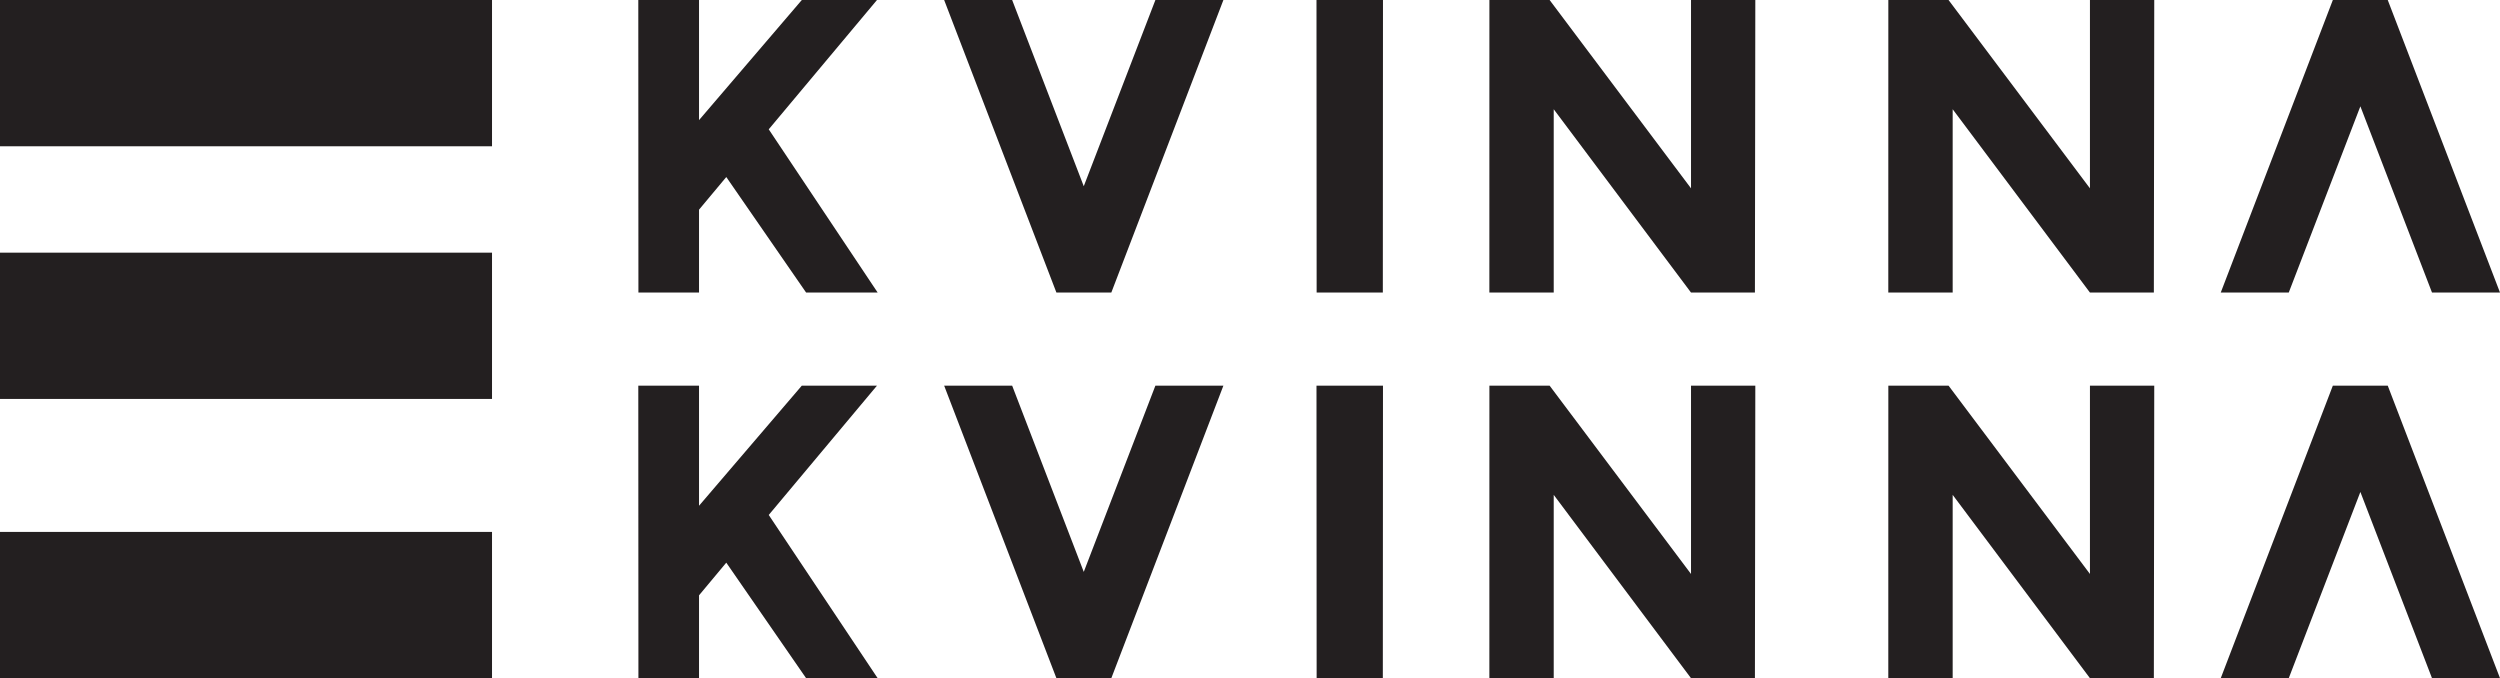
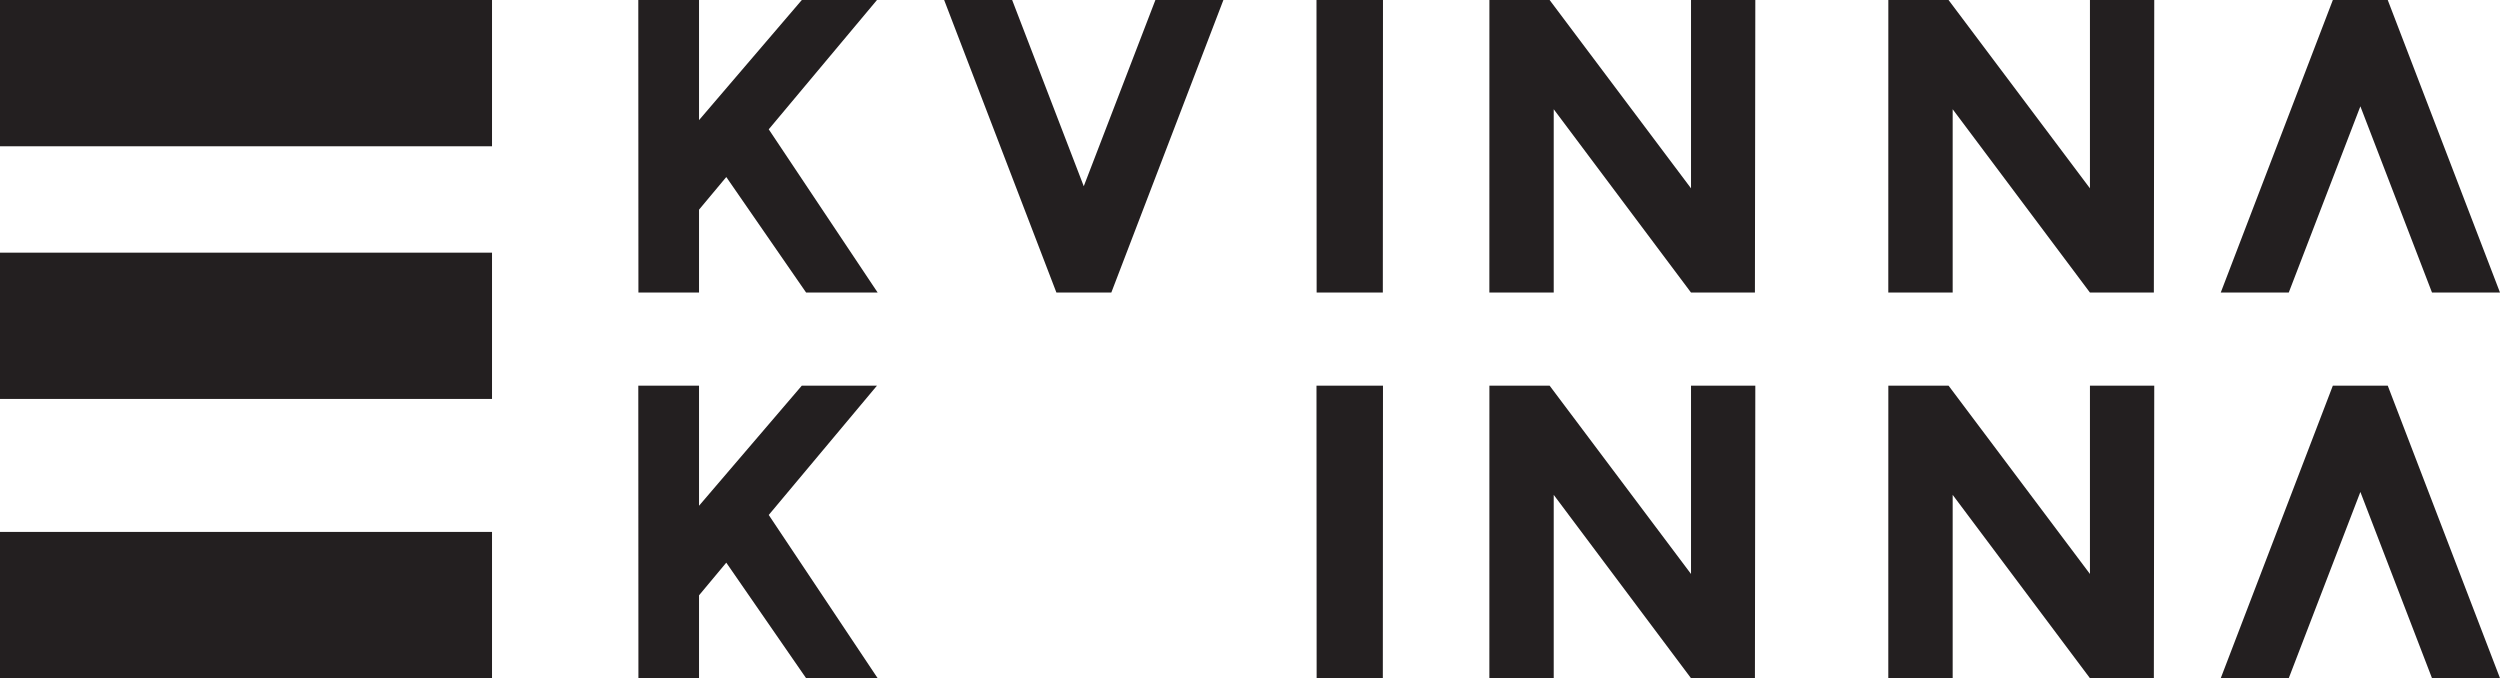
<svg xmlns="http://www.w3.org/2000/svg" width="188px" height="51px" viewBox="0 0 188 51" version="1.1">
  <title>Page 1</title>
  <desc>Created with Sketch.</desc>
  <defs />
  <g id="Page-1" stroke="none" stroke-width="1" fill="none" fill-rule="evenodd">
    <g id="FemDef_Blogg_Start" transform="translate(-56, -76)" fill="#231F20">
      <g id="Group" transform="translate(0, 60)">
        <g id="Page-1" transform="translate(56, 16)">
          <polygon id="Fill-1" points="60.297 0 52.567 9.033 52.567 0 48 0 48.009 22 52.567 22 52.567 15.768 54.616 13.312 60.62 22 66 22 57.809 9.725 65.949 0" />
          <polygon id="Fill-2" points="86.886 0 81.499 14.005 76.114 0 71 0 79.442 22 83.571 22 92 0" />
          <polygon id="Fill-3" points="175.43 0 167 22 172.114 22 177.5 7.995 182.887 22 188 22 179.558 0" />
          <polygon id="Fill-4" points="99 0 99.011 22 103.989 22 104 0" />
          <polygon id="Fill-5" points="127.164 0 127.164 14.162 116.53 0 112.003 0 112 22 116.84 22 116.84 8.214 127.164 22 131.97 22 132 0" />
          <polygon id="Fill-6" points="157.164 0 157.164 14.162 146.53 0 142.003 0 142 22 146.841 22 146.841 8.214 157.164 22 161.97 22 162 0" />
          <polygon id="Fill-7" points="0 11 37 11 37 0 0 0" />
          <polygon id="Fill-8" points="0 30 37 30 37 19 0 19" />
          <polygon id="Fill-9" points="0 51 37 51 37 40 0 40" />
          <polygon id="Fill-10" points="60.297 29 52.567 38.033 52.567 29 48 29 48.009 51 52.567 51 52.567 44.768 54.616 42.312 60.62 51 66 51 57.809 38.725 65.949 29" />
-           <polygon id="Fill-11" points="86.886 29 81.499 43.006 76.114 29 71 29 79.442 51 83.571 51 92 29" />
          <polygon id="Fill-12" points="175.43 29 167 51 172.114 51 177.5 36.995 182.887 51 188 51 179.558 29" />
          <polygon id="Fill-13" points="99 29 99.011 51 103.989 51 104 29" />
          <polygon id="Fill-14" points="127.164 29 127.164 43.162 116.53 29 112.003 29 112 51 116.84 51 116.84 37.214 127.164 51 131.97 51 132 29" />
          <polygon id="Fill-15" points="157.164 29 157.164 43.162 146.53 29 142.003 29 142 51 146.841 51 146.841 37.214 157.164 51 161.97 51 162 29" />
        </g>
      </g>
    </g>
  </g>
</svg>